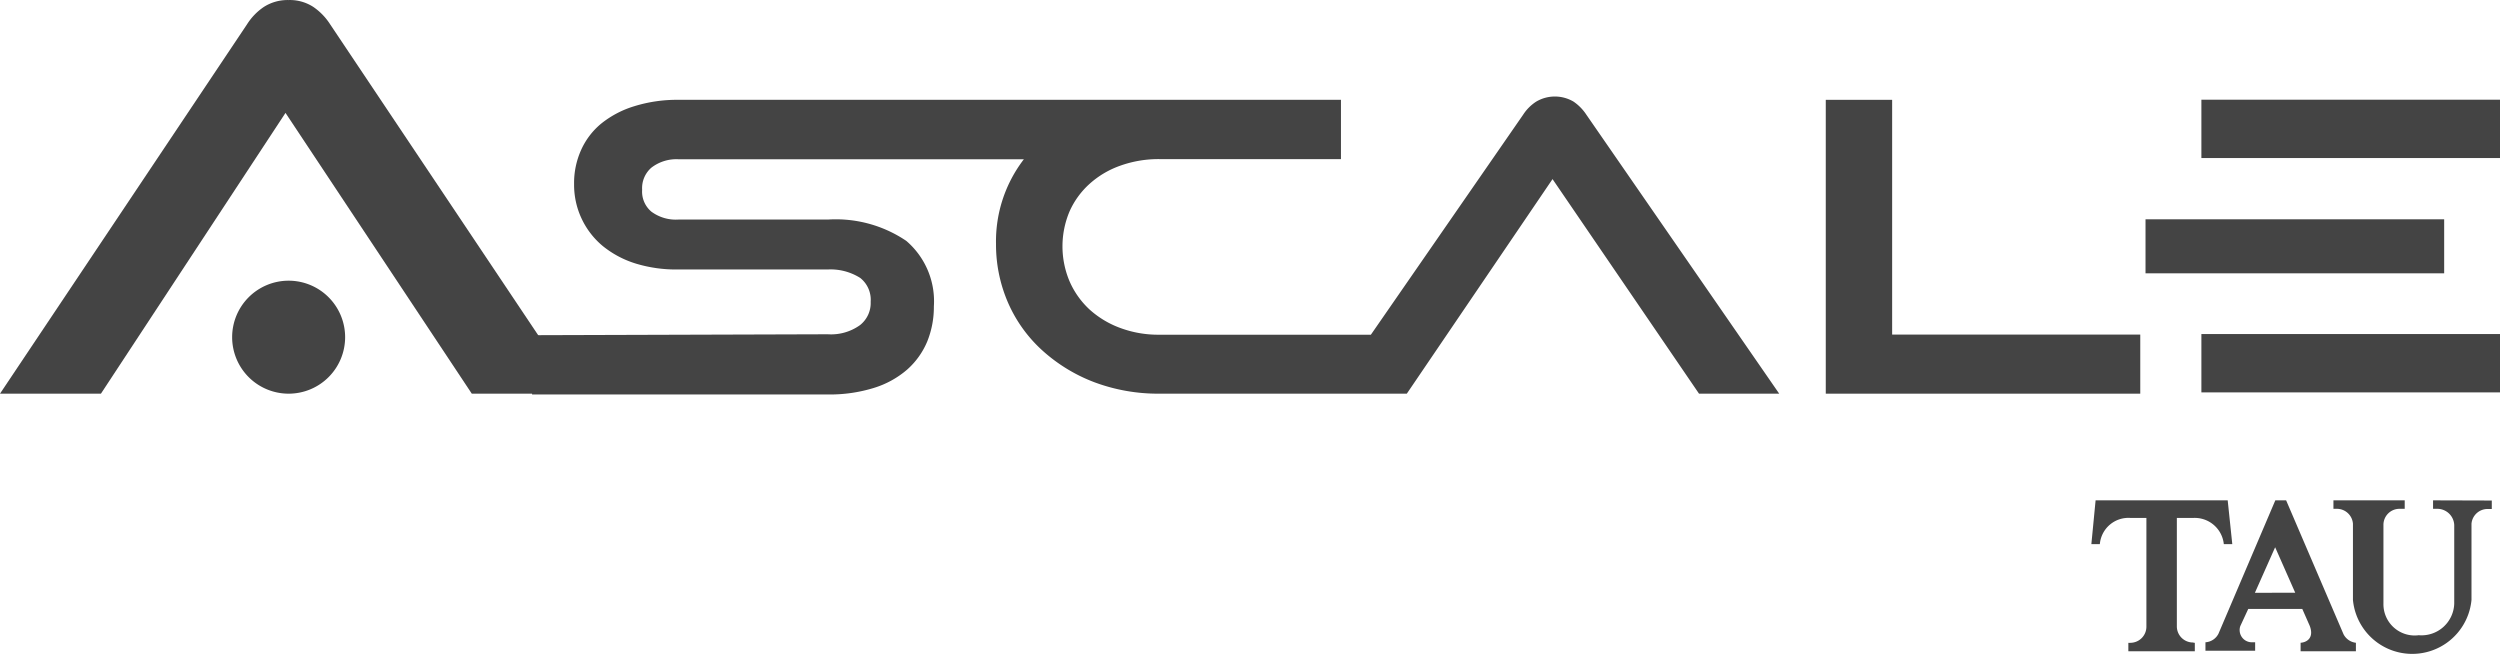
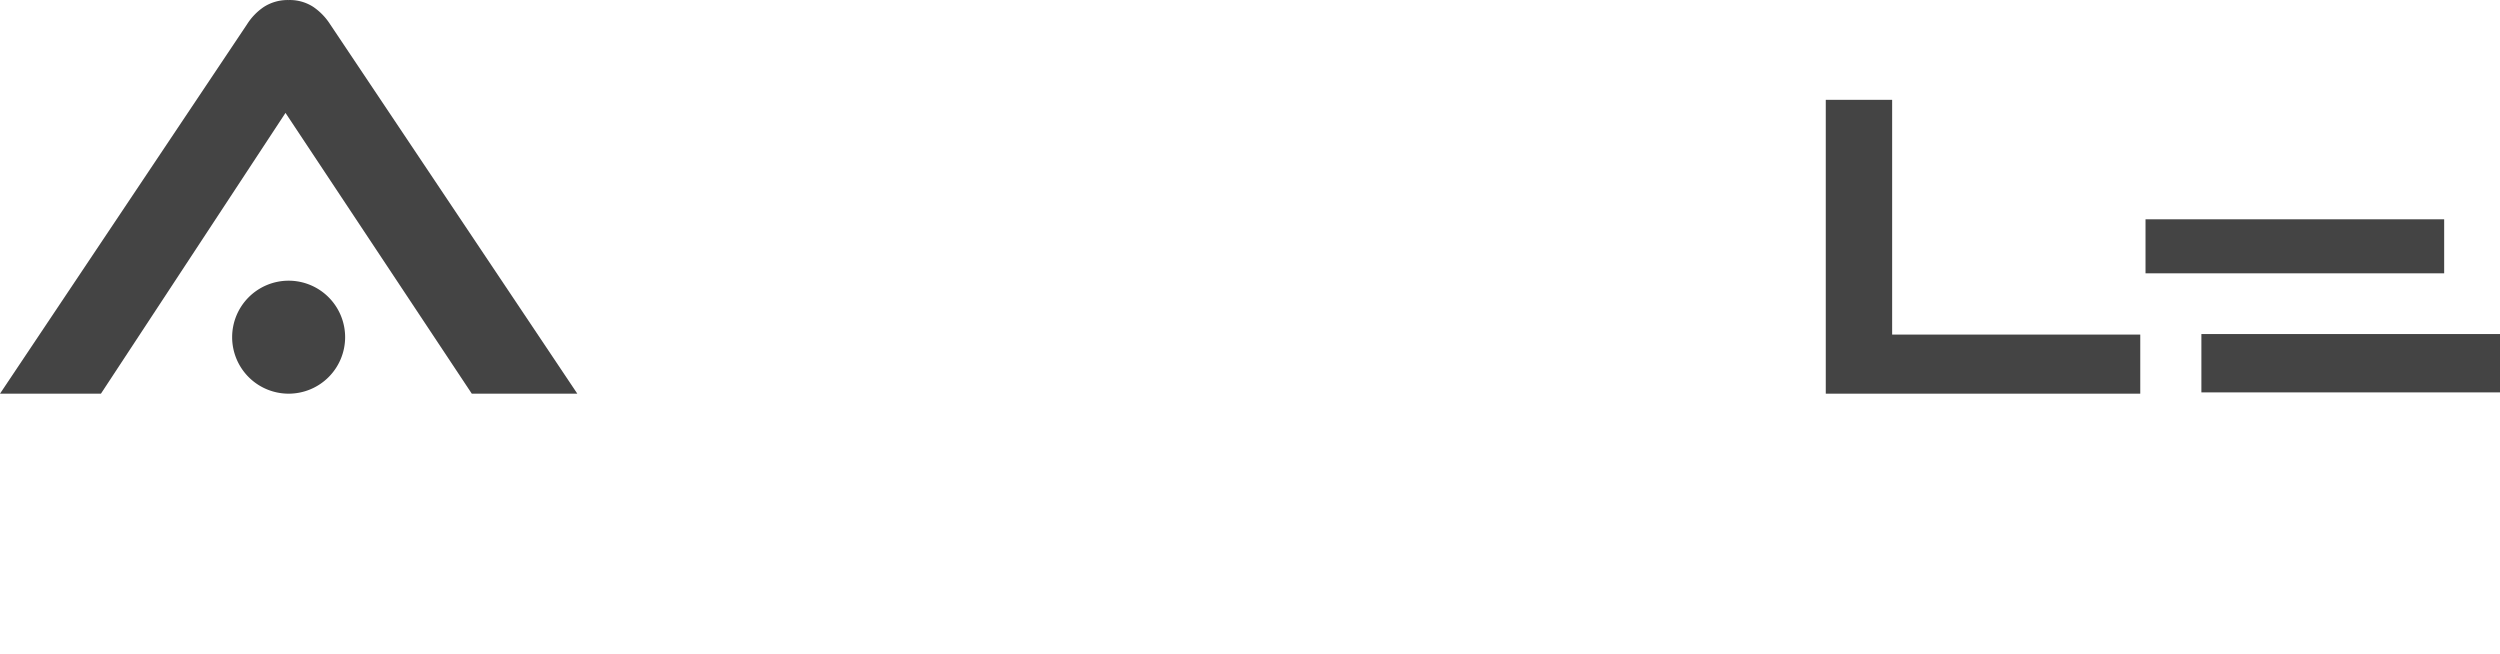
<svg xmlns="http://www.w3.org/2000/svg" viewBox="0 0 56.646 14.819">
  <defs>
    <style>.a,.b{fill:#444;}.b{fill-rule:evenodd;}</style>
  </defs>
  <path class="a" d="M13.081,8.92H10.69L6.469,2.558,2.287,8.92H0L5.596.553A1.33,1.33,0,0,1,5.98.156a.998.998,0,0,1,.56-.155.977.977,0,0,1,.558.155h0A1.376,1.376,0,0,1,7.482.553Z" />
  <path class="a" d="M7.82,7.64A1.28,1.28,0,1,1,6.54,6.36,1.28,1.28,0,0,1,7.82,7.64" />
-   <rect class="a" x="49.88" y="2.259" width="6.767" height="1.322" />
  <rect class="a" x="49.88" y="7.569" width="6.767" height="1.322" />
  <rect class="a" x="48.614" y="4.969" width="6.767" height="1.224" />
-   <path class="a" d="M40.314,8.92H38.497L35.178,4.058,31.876,8.92H26.265a4.123,4.123,0,0,1-1.468-.259,3.716,3.716,0,0,1-1.172-.714,3.163,3.163,0,0,1-.779-1.076,3.304,3.304,0,0,1-.278-1.343,3.05,3.05,0,0,1,.631-1.919H15.379a.927.927,0,0,0-.622.192.614.614,0,0,0-.207.499.593.593,0,0,0,.211.497.934.934,0,0,0,.608.178h3.388a2.849,2.849,0,0,1,1.778.483,1.8,1.8,0,0,1,.625,1.485,2.087,2.087,0,0,1-.15.794,1.75,1.75,0,0,1-.455.637,2.087,2.087,0,0,1-.756.416,3.374,3.374,0,0,1-1.044.148H12.056v-1.343l6.701-.021a1.124,1.124,0,0,0,.729-.207.637.637,0,0,0,.242-.528.631.631,0,0,0-.236-.541,1.255,1.255,0,0,0-.735-.192H15.358a3.131,3.131,0,0,1-.959-.136,2.223,2.223,0,0,1-.748-.401,1.803,1.803,0,0,1-.643-1.399,1.821,1.821,0,0,1,.157-.767,1.648,1.648,0,0,1,.457-.602,2.228,2.228,0,0,1,.752-.395,3.262,3.262,0,0,1,1.009-.144H30.384v1.343H26.265a2.573,2.573,0,0,0-.884.15,2.064,2.064,0,0,0-.691.409,1.853,1.853,0,0,0-.453.62,2.034,2.034,0,0,0,0,1.596,1.907,1.907,0,0,0,.453.635,2.126,2.126,0,0,0,.693.416,2.471,2.471,0,0,0,.883.153h4.796L34.514,2.596a.986.986,0,0,1,.295-.294.831.831,0,0,1,.844,0h0a1.063,1.063,0,0,1,.29.295Z" />
  <polygon class="a" points="48.495 8.92 41.369 8.92 41.369 2.262 42.873 2.262 42.873 7.581 48.495 7.581 48.495 8.92" />
-   <path class="a" d="M49.69,14.558a.365.365,0,0,1-.366-.361V11.736h.366a.662.662,0,0,1,.698.593H50.58l-.104-.992h-2.993l-.096.992h.192a.65.65,0,0,1,.698-.593h.357v2.461a.365.365,0,0,1-.359.368.217.217,0,0,1-.05,0v.192h1.506v-.192A.155.155,0,0,1,49.69,14.558Z" />
-   <path class="b" d="M52.128,14.564v.192H53.381V14.564a.361.361,0,0,1-.28-.192L51.8,11.337H51.555l-1.289,3.024a.355.355,0,0,1-.294.192v.192H51.098v-.192h-.065a.276.276,0,0,1-.286-.266l0-0a.249.249,0,0,1,.017-.106l.178-.384h1.224l.169.384C52.437,14.449,52.274,14.554,52.128,14.564Zm-1.036-1.132.459-1.032.455,1.03Z" />
-   <path class="a" d="M55.129,11.337v.192h.096a.384.384,0,0,1,.384.366v1.784a.742.742,0,0,1-.804.714.708.708,0,0,1-.8-.714V11.895a.363.363,0,0,1,.357-.366h.125V11.337h-1.615v.192h.081a.365.365,0,0,1,.361.338v1.727a1.349,1.349,0,0,0,2.686,0V11.867a.365.365,0,0,1,.366-.334h.094v-.192Z" />
</svg>